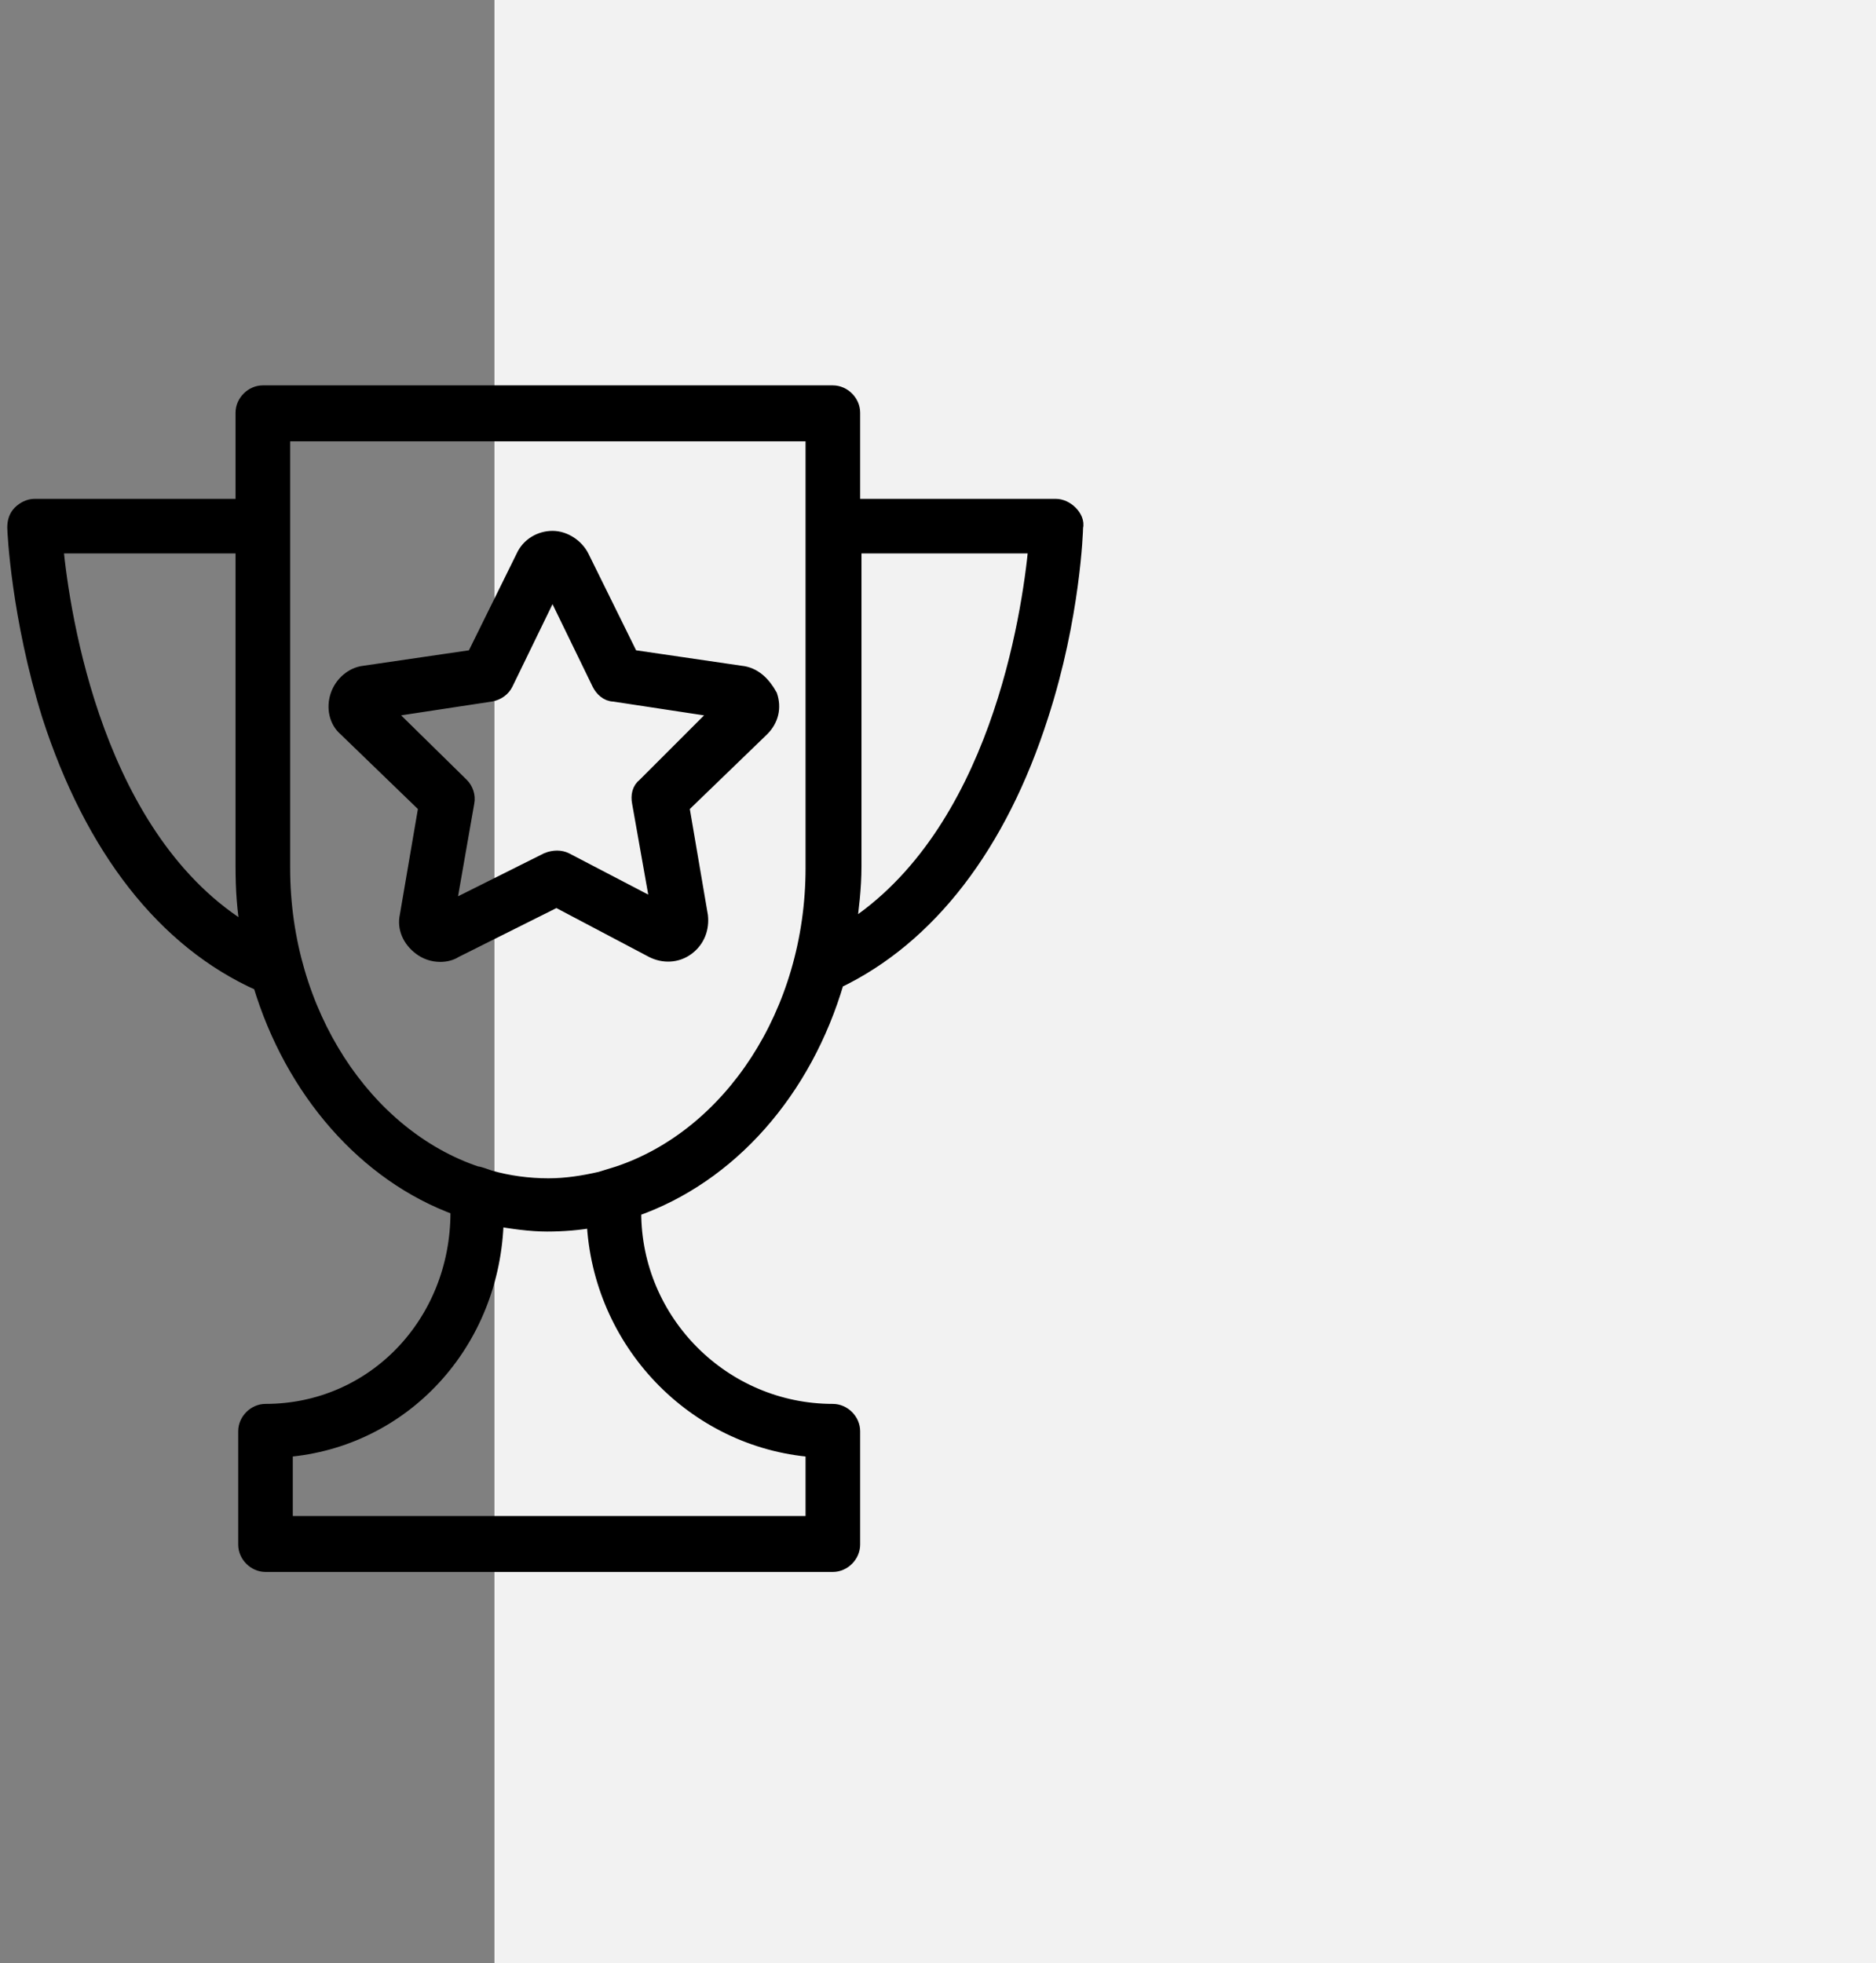
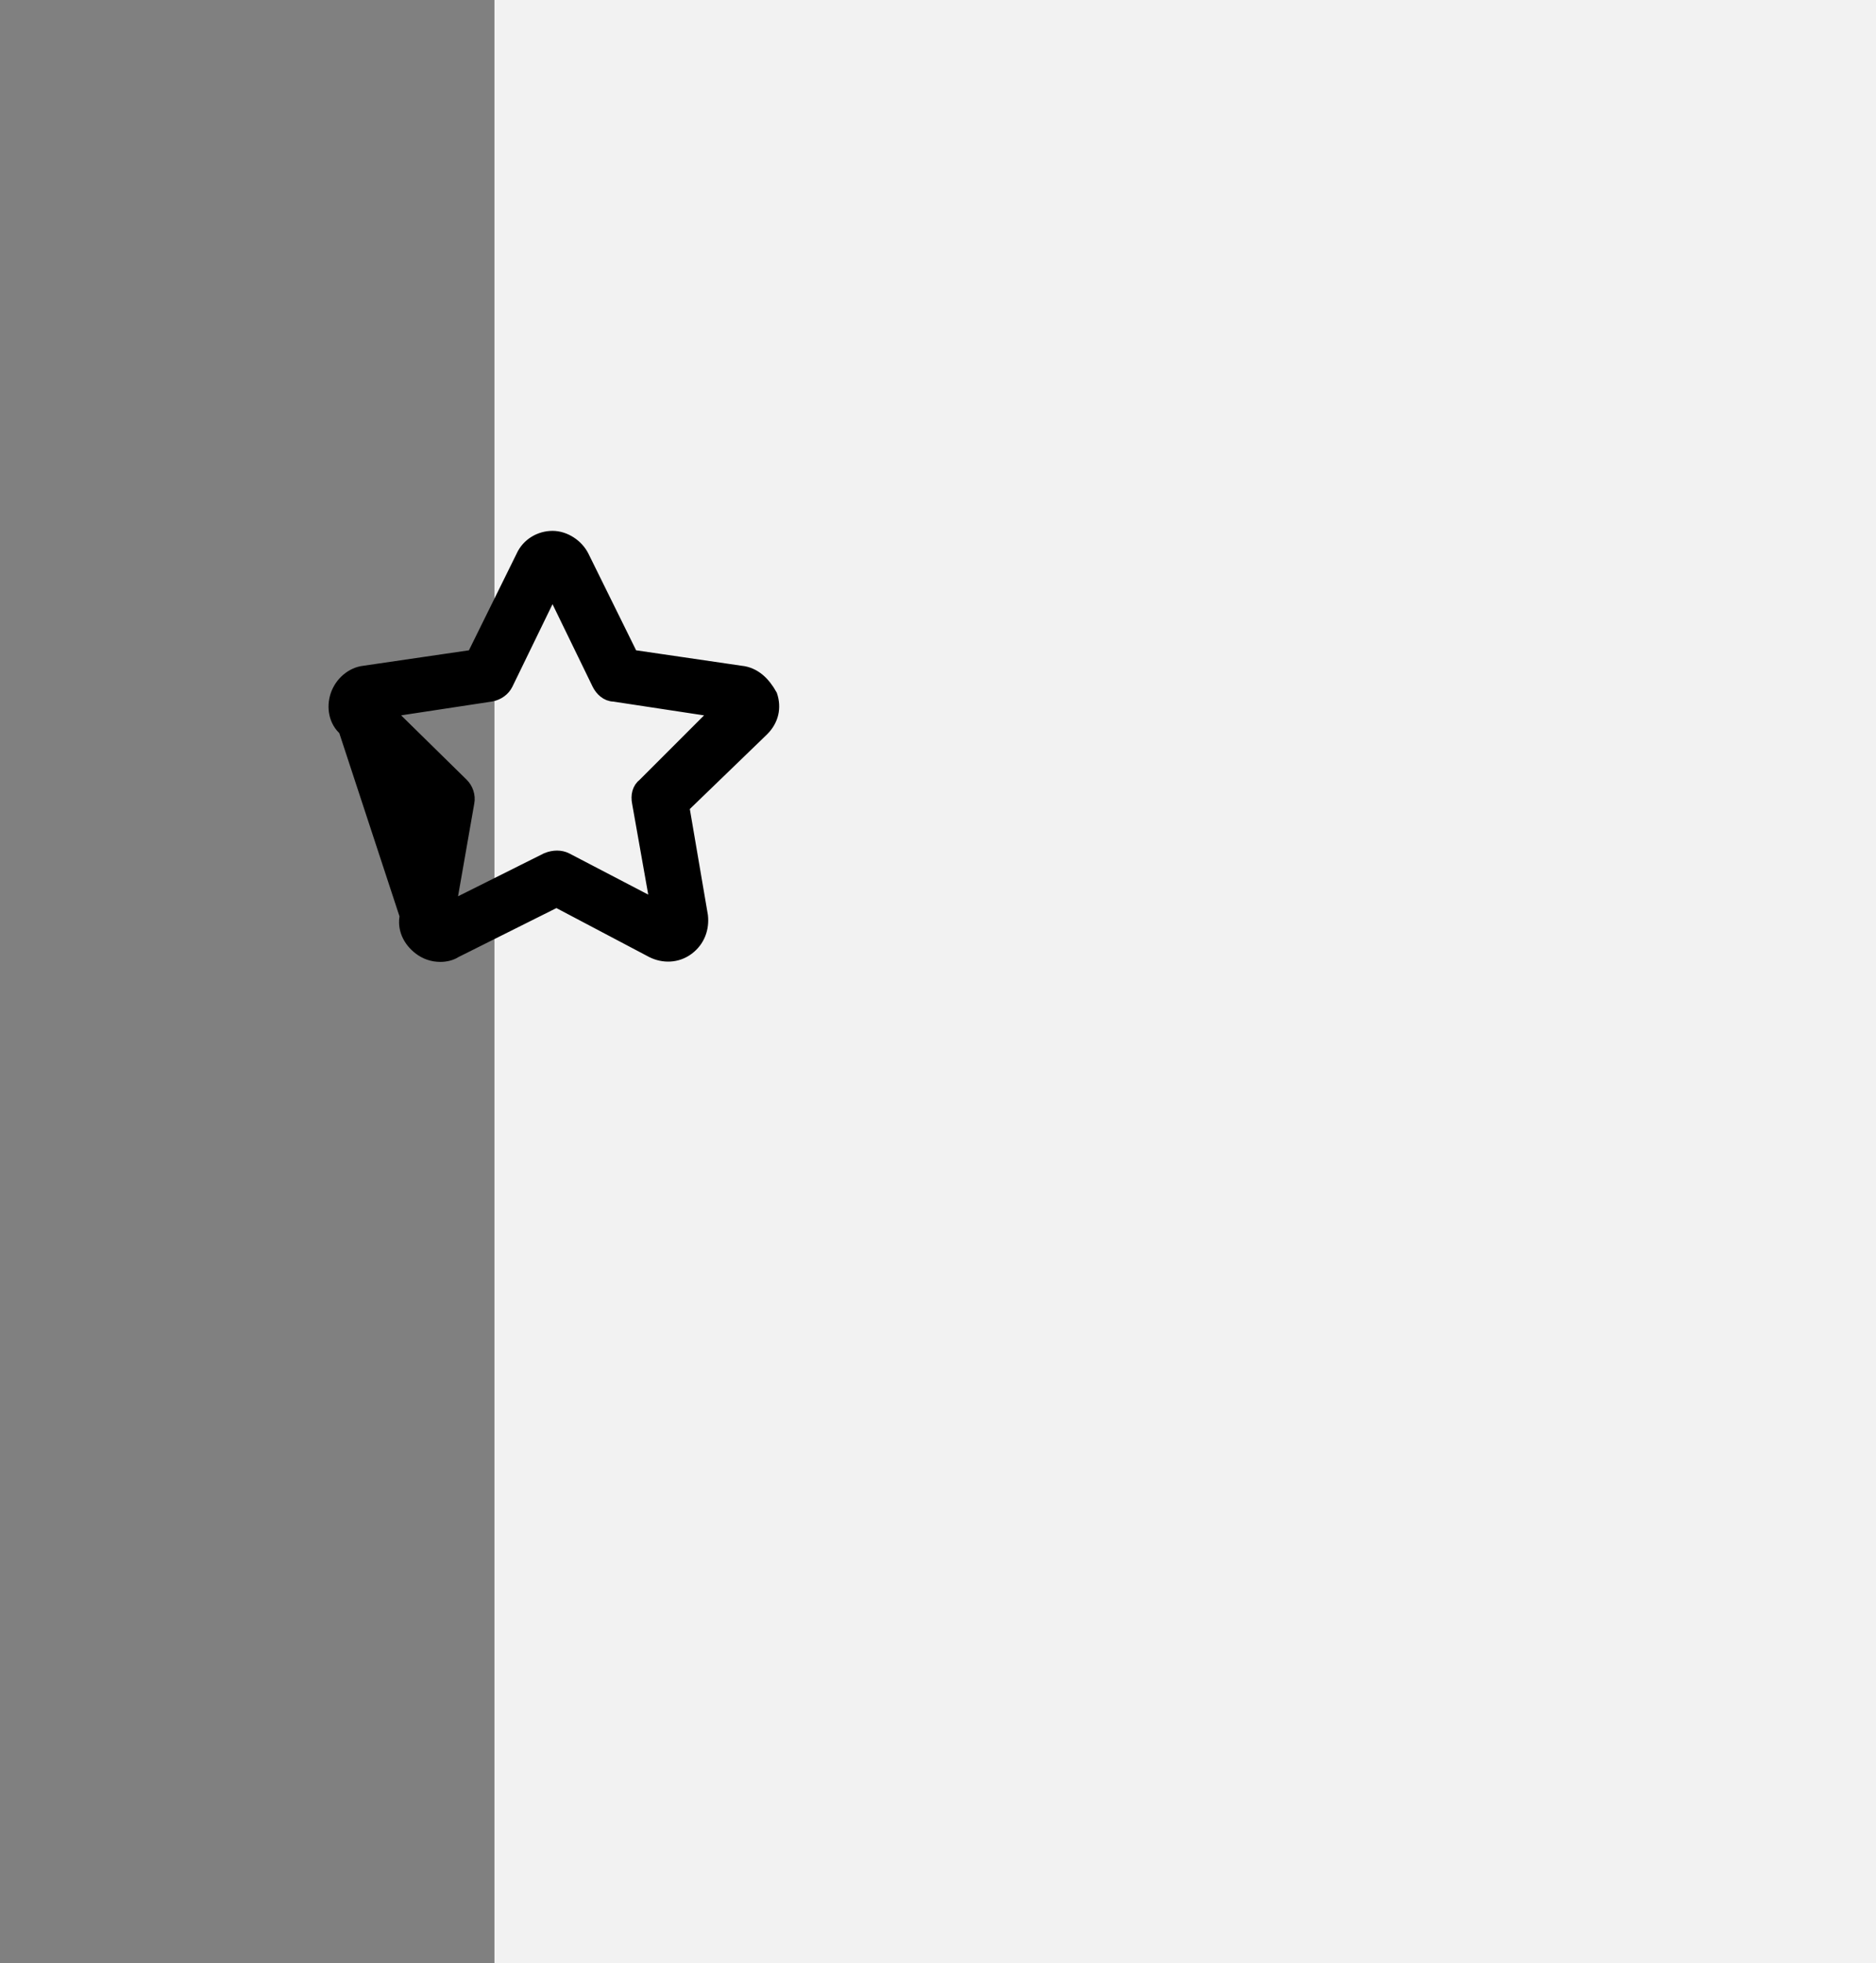
<svg xmlns="http://www.w3.org/2000/svg" width="129" height="135" viewBox="0 0 129 135" fill="none">
  <rect x="0" y="0" width="129" height="135" fill="#808080" stroke="none" />
  <rect x="34" width="95" height="135" fill="#F2F2F2" />
-   <path d="M73.609 35.261C73.334 34.986 72.966 34.803 72.599 34.803H58.647V28.377C58.647 27.643 58.004 27 57.27 27H18.074C17.339 27 16.697 27.643 16.697 28.377V34.803H2.377C2.01 34.803 1.643 34.986 1.367 35.261C1.092 35.537 1 35.904 1 36.271C1 36.547 1.275 42.421 3.387 49.214C6.324 58.302 11.281 64.727 17.89 67.665C20.093 75.008 25.142 80.791 31.476 83.086V83.361C31.476 90.98 25.692 97.039 18.257 97.039C17.523 97.039 16.88 97.681 16.88 98.416V106.218C16.88 106.952 17.523 107.595 18.257 107.595H57.27C58.004 107.595 58.647 106.952 58.647 106.218V98.416C58.647 97.681 58.004 97.039 57.27 97.039C49.742 97.039 43.592 90.888 43.592 83.361V83.178C50.202 80.883 55.342 75.008 57.545 67.481C63.879 64.452 68.744 58.118 71.59 49.214C73.793 42.421 73.976 36.455 73.976 36.271C74.068 35.904 73.884 35.537 73.609 35.261ZM3.846 37.556H16.697V59.587C16.697 61.147 16.788 62.616 17.064 64.085C6.599 57.843 4.305 42.33 3.846 37.556ZM55.893 99.701V104.749H19.634V99.701C27.712 99.058 33.954 92.357 34.138 83.82C35.239 84.004 36.432 84.188 37.626 84.188C38.727 84.188 39.829 84.096 40.839 83.912C41.206 92.265 47.723 99.058 55.893 99.701ZM41.297 81.067C40.104 81.342 38.911 81.526 37.718 81.526C36.341 81.526 34.964 81.342 33.679 80.975C33.403 80.883 32.944 80.699 32.761 80.699C25.142 78.129 19.451 69.684 19.451 59.679V29.846H55.893V35.353V37.097V59.679C55.893 69.684 50.202 78.129 42.491 80.699L41.297 81.067ZM58.371 63.901C58.555 62.524 58.738 61.056 58.738 59.587V37.556H71.222C70.763 42.33 68.56 57.384 58.371 63.901Z" fill="black" stroke="black" />
-   <path d="M50.936 46.277L43.409 45.175L40.012 38.291C39.645 37.556 38.819 37.005 37.993 37.005C37.167 37.005 36.341 37.465 35.974 38.291L32.577 45.175L25.05 46.277C24.224 46.368 23.489 47.011 23.214 47.837C22.939 48.663 23.122 49.581 23.765 50.132L29.273 55.456L27.987 62.983C27.804 63.809 28.171 64.635 28.905 65.186C29.273 65.462 29.732 65.645 30.282 65.645C30.649 65.645 31.017 65.553 31.292 65.37L38.268 61.882L44.877 65.37C45.612 65.737 46.53 65.737 47.264 65.186C47.998 64.635 48.274 63.809 48.182 62.983L46.897 55.456L52.405 50.132C53.047 49.489 53.231 48.663 52.955 47.837C52.496 47.011 51.854 46.368 50.936 46.277ZM44.327 53.987C43.959 54.263 43.868 54.722 43.959 55.181L45.245 62.432L38.911 59.128C38.544 58.944 38.085 58.944 37.626 59.128L30.833 62.524L32.118 55.181C32.21 54.722 32.026 54.263 31.751 53.987L26.519 48.847L33.77 47.745C34.229 47.654 34.597 47.378 34.78 47.011L37.993 40.402L41.206 47.011C41.389 47.378 41.757 47.745 42.215 47.745L49.467 48.847L44.327 53.987Z" fill="black" stroke="black" />
+   <path d="M50.936 46.277L43.409 45.175L40.012 38.291C39.645 37.556 38.819 37.005 37.993 37.005C37.167 37.005 36.341 37.465 35.974 38.291L32.577 45.175L25.05 46.277C24.224 46.368 23.489 47.011 23.214 47.837C22.939 48.663 23.122 49.581 23.765 50.132L27.987 62.983C27.804 63.809 28.171 64.635 28.905 65.186C29.273 65.462 29.732 65.645 30.282 65.645C30.649 65.645 31.017 65.553 31.292 65.37L38.268 61.882L44.877 65.37C45.612 65.737 46.53 65.737 47.264 65.186C47.998 64.635 48.274 63.809 48.182 62.983L46.897 55.456L52.405 50.132C53.047 49.489 53.231 48.663 52.955 47.837C52.496 47.011 51.854 46.368 50.936 46.277ZM44.327 53.987C43.959 54.263 43.868 54.722 43.959 55.181L45.245 62.432L38.911 59.128C38.544 58.944 38.085 58.944 37.626 59.128L30.833 62.524L32.118 55.181C32.21 54.722 32.026 54.263 31.751 53.987L26.519 48.847L33.77 47.745C34.229 47.654 34.597 47.378 34.78 47.011L37.993 40.402L41.206 47.011C41.389 47.378 41.757 47.745 42.215 47.745L49.467 48.847L44.327 53.987Z" fill="black" stroke="black" />
</svg>